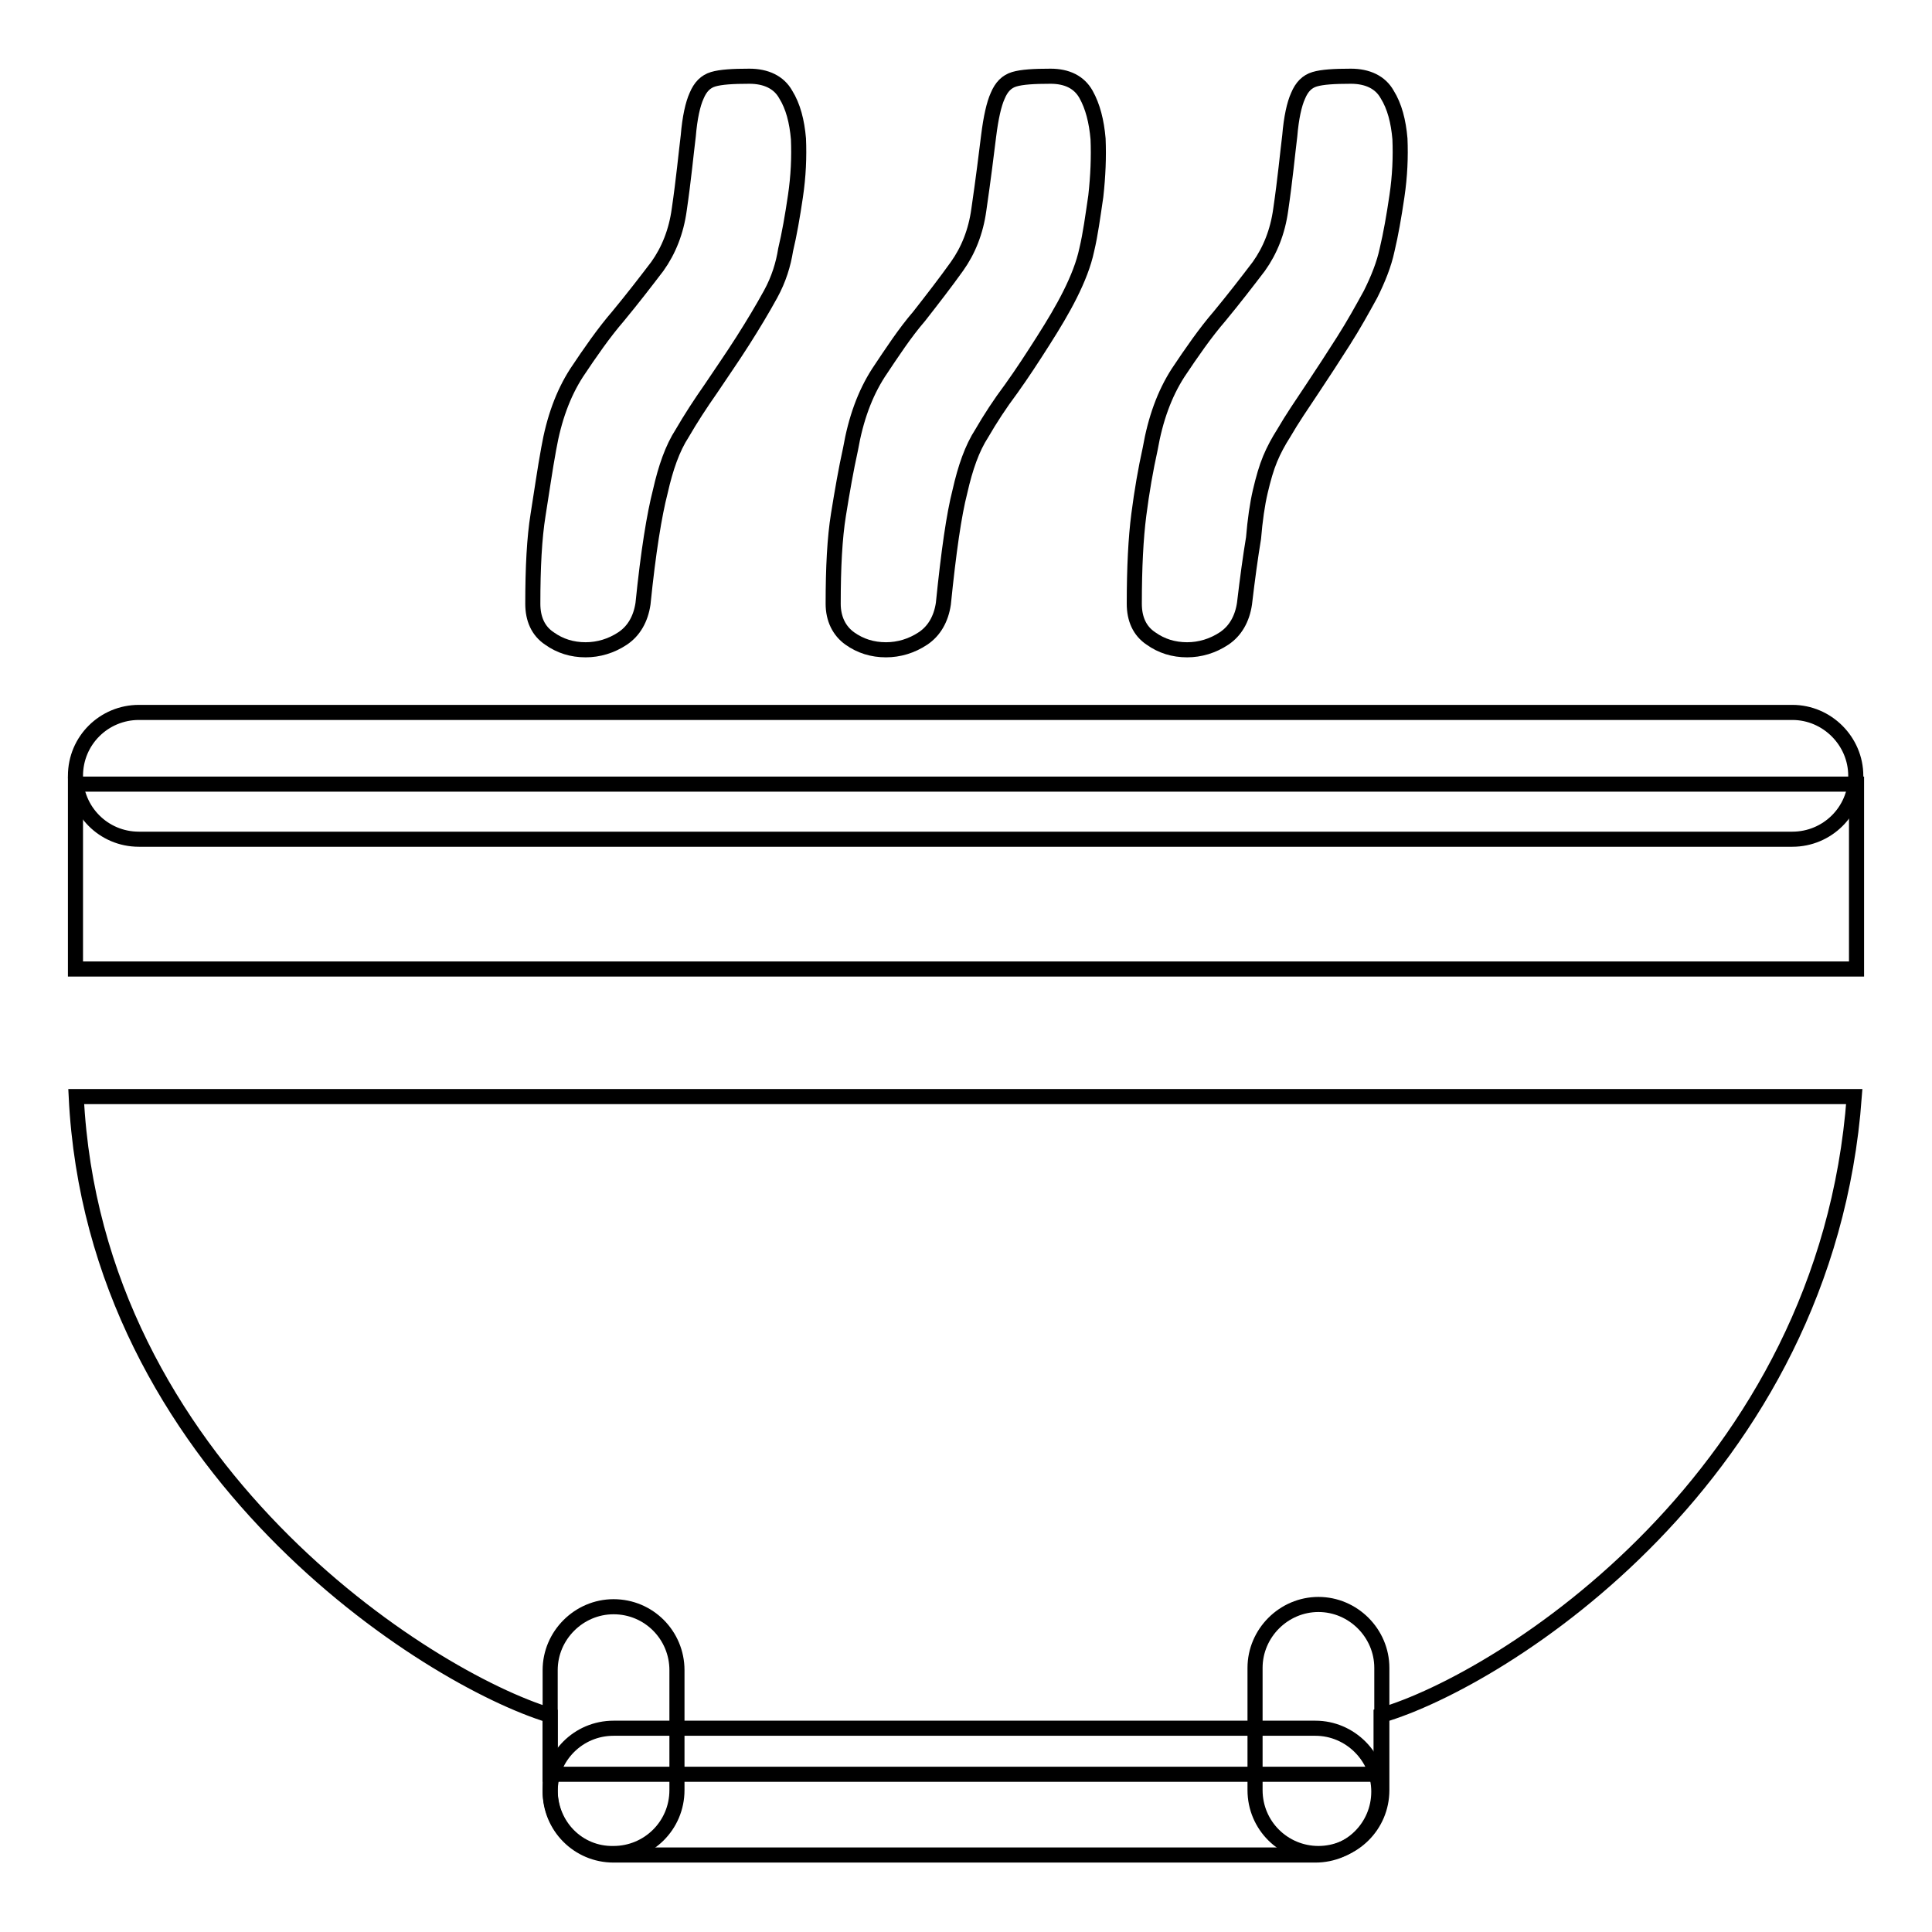
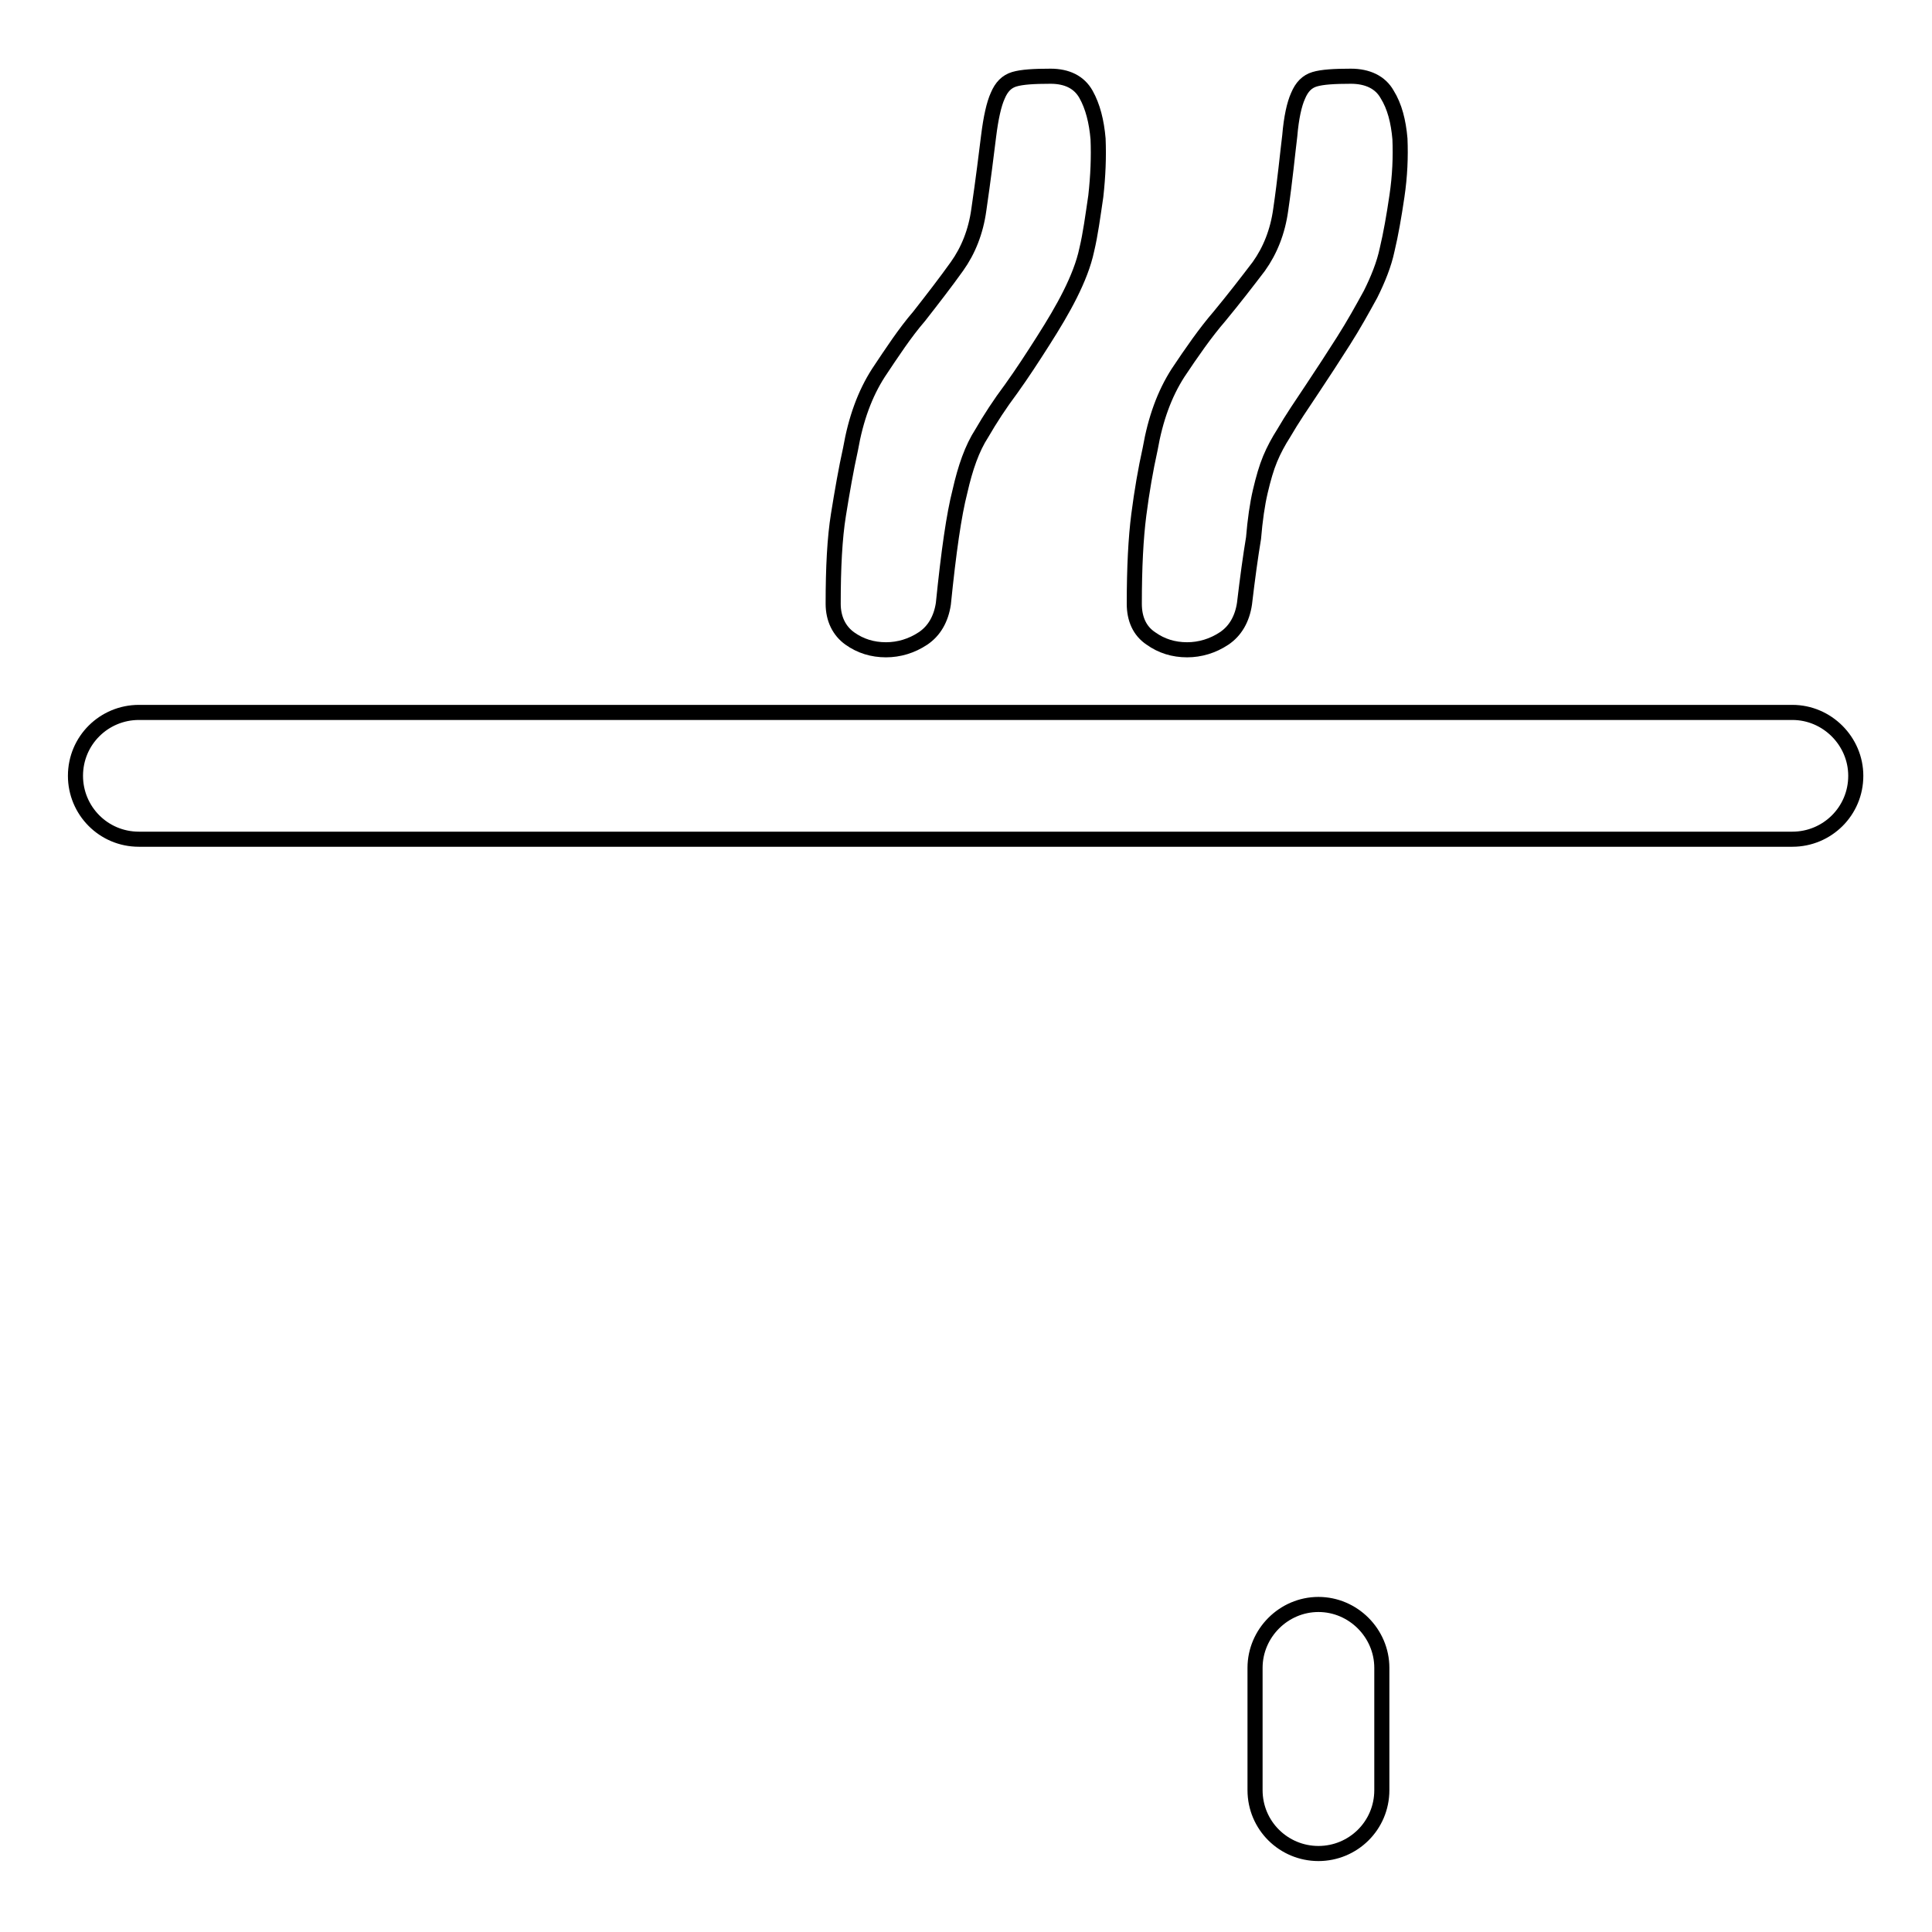
<svg xmlns="http://www.w3.org/2000/svg" version="1.1" x="0px" y="0px" viewBox="0 0 256 256" enable-background="new 0 0 256 256" xml:space="preserve">
  <g>
    <g>
-       <path stroke-width="2" fill-opacity="0" stroke="#000000" d="M10,103.9h236v24.5H10V103.9L10,103.9z" />
-       <path stroke-width="2" fill-opacity="0" stroke="#000000" d="M10.1,145.3h235.6c-3.7,50.3-46.6,77.3-62.7,82v7.8H72.9v-7.8C56.7,222.4,12.5,194.5,10.1,145.3z" />
-       <path stroke-width="2" fill-opacity="0" stroke="#000000" d="M81.3,229h93c4.6,0,8.4,3.8,8.4,8.4c0,4.7-3.8,8.4-8.4,8.4h-93c-4.7,0-8.4-3.8-8.4-8.4C72.9,232.8,76.6,229,81.3,229z" />
      <path stroke-width="2" fill-opacity="0" stroke="#000000" d="M18.4,94.4h219.1c4.6,0,8.4,3.8,8.4,8.4c0,4.7-3.8,8.4-8.4,8.4H18.4c-4.7,0-8.4-3.8-8.4-8.4C10,98.1,13.8,94.4,18.4,94.4z" />
      <path stroke-width="2" fill-opacity="0" stroke="#000000" d="M166.3,237.2v-16.2c0-4.6,3.8-8.4,8.4-8.4s8.4,3.8,8.4,8.4v16.2c0,4.7-3.8,8.4-8.4,8.4S166.3,241.9,166.3,237.2z" />
-       <path stroke-width="2" fill-opacity="0" stroke="#000000" d="M72.9,237.2v-15.9c0-4.6,3.8-8.4,8.4-8.4c4.7,0,8.4,3.8,8.4,8.4v15.9c0,4.7-3.8,8.4-8.4,8.4C76.6,245.7,72.9,241.9,72.9,237.2z" />
-       <path stroke-width="2" fill-opacity="0" stroke="#000000" d="M85.2,80c-0.3,2-1.2,3.6-2.7,4.6s-3.2,1.5-4.9,1.5c-1.8,0-3.4-0.5-4.8-1.5c-1.5-1-2.2-2.6-2.2-4.6c0-4.8,0.2-8.7,0.7-11.8c0.5-3.1,0.9-6,1.4-8.7c0.7-4,1.9-7.3,3.7-10.1c1.8-2.7,3.6-5.3,5.5-7.5c1.9-2.3,3.6-4.5,5.2-6.6c1.5-2.1,2.5-4.6,2.9-7.5c0.6-4.1,0.9-7.4,1.2-9.8c0.2-2.4,0.6-4.2,1.1-5.3c0.5-1.2,1.2-1.9,2.2-2.2c1-0.3,2.6-0.4,4.8-0.4c2.2,0,3.9,0.8,4.8,2.4c1,1.6,1.5,3.6,1.7,5.9c0.1,2.4,0,4.9-0.4,7.6c-0.4,2.7-0.8,5-1.3,7.1c-0.3,1.9-0.9,3.9-2,5.9s-2.3,4-3.7,6.2s-2.8,4.2-4.2,6.3c-1.4,2-2.7,4-3.8,5.9c-1.3,2-2.2,4.6-2.9,7.7C86.7,68.2,85.9,73.1,85.2,80L85.2,80z" />
      <path stroke-width="2" fill-opacity="0" stroke="#000000" d="M125,80c-0.3,2-1.2,3.6-2.7,4.6c-1.5,1-3.2,1.5-4.9,1.5c-1.8,0-3.4-0.5-4.8-1.5s-2.2-2.6-2.2-4.6c0-4.8,0.2-8.7,0.7-11.8c0.5-3.1,1-6,1.6-8.7c0.7-4,1.9-7.3,3.7-10.1c1.8-2.7,3.5-5.3,5.4-7.5c1.8-2.3,3.5-4.5,5-6.6c1.5-2.1,2.5-4.6,2.9-7.5c0.6-4.1,1-7.4,1.3-9.8c0.3-2.4,0.7-4.2,1.2-5.3c0.5-1.2,1.2-1.9,2.2-2.2c1-0.3,2.6-0.4,4.8-0.4c2.2,0,3.8,0.8,4.7,2.4c0.9,1.6,1.4,3.6,1.6,5.9c0.1,2.4,0,4.9-0.3,7.6c-0.4,2.7-0.7,5-1.2,7.1c-0.4,1.9-1.2,3.9-2.2,5.9s-2.2,4-3.6,6.2s-2.7,4.2-4.2,6.3c-1.5,2-2.8,4-3.9,5.9c-1.3,2-2.2,4.6-2.9,7.7C126.4,68.2,125.7,73.1,125,80L125,80z" />
      <path stroke-width="2" fill-opacity="0" stroke="#000000" d="M164.9,80c-0.3,2-1.2,3.6-2.7,4.6s-3.2,1.5-4.9,1.5c-1.8,0-3.4-0.5-4.8-1.5c-1.5-1-2.2-2.6-2.2-4.6c0-4.8,0.2-8.7,0.6-11.8s0.9-6,1.5-8.7c0.7-4,1.9-7.3,3.7-10.1c1.8-2.7,3.6-5.3,5.5-7.5c1.9-2.3,3.6-4.5,5.2-6.6c1.5-2.1,2.5-4.6,2.9-7.5c0.6-4.1,0.9-7.4,1.2-9.8c0.2-2.4,0.6-4.2,1.1-5.3c0.5-1.2,1.2-1.9,2.2-2.2c1-0.3,2.6-0.4,4.8-0.4s3.9,0.8,4.8,2.4c1,1.6,1.5,3.6,1.7,5.9c0.1,2.4,0,4.9-0.4,7.6c-0.4,2.7-0.8,5-1.3,7.1c-0.4,1.9-1.2,3.9-2.2,5.9c-1.1,2-2.2,4-3.6,6.2s-2.7,4.2-4.1,6.3s-2.7,4-3.8,5.9c-0.7,1.1-1.3,2.2-1.8,3.4c-0.5,1.2-0.9,2.6-1.3,4.3c-0.4,1.7-0.7,3.8-0.9,6.2C165.7,73.7,165.3,76.6,164.9,80L164.9,80z" />
    </g>
  </g>
</svg>